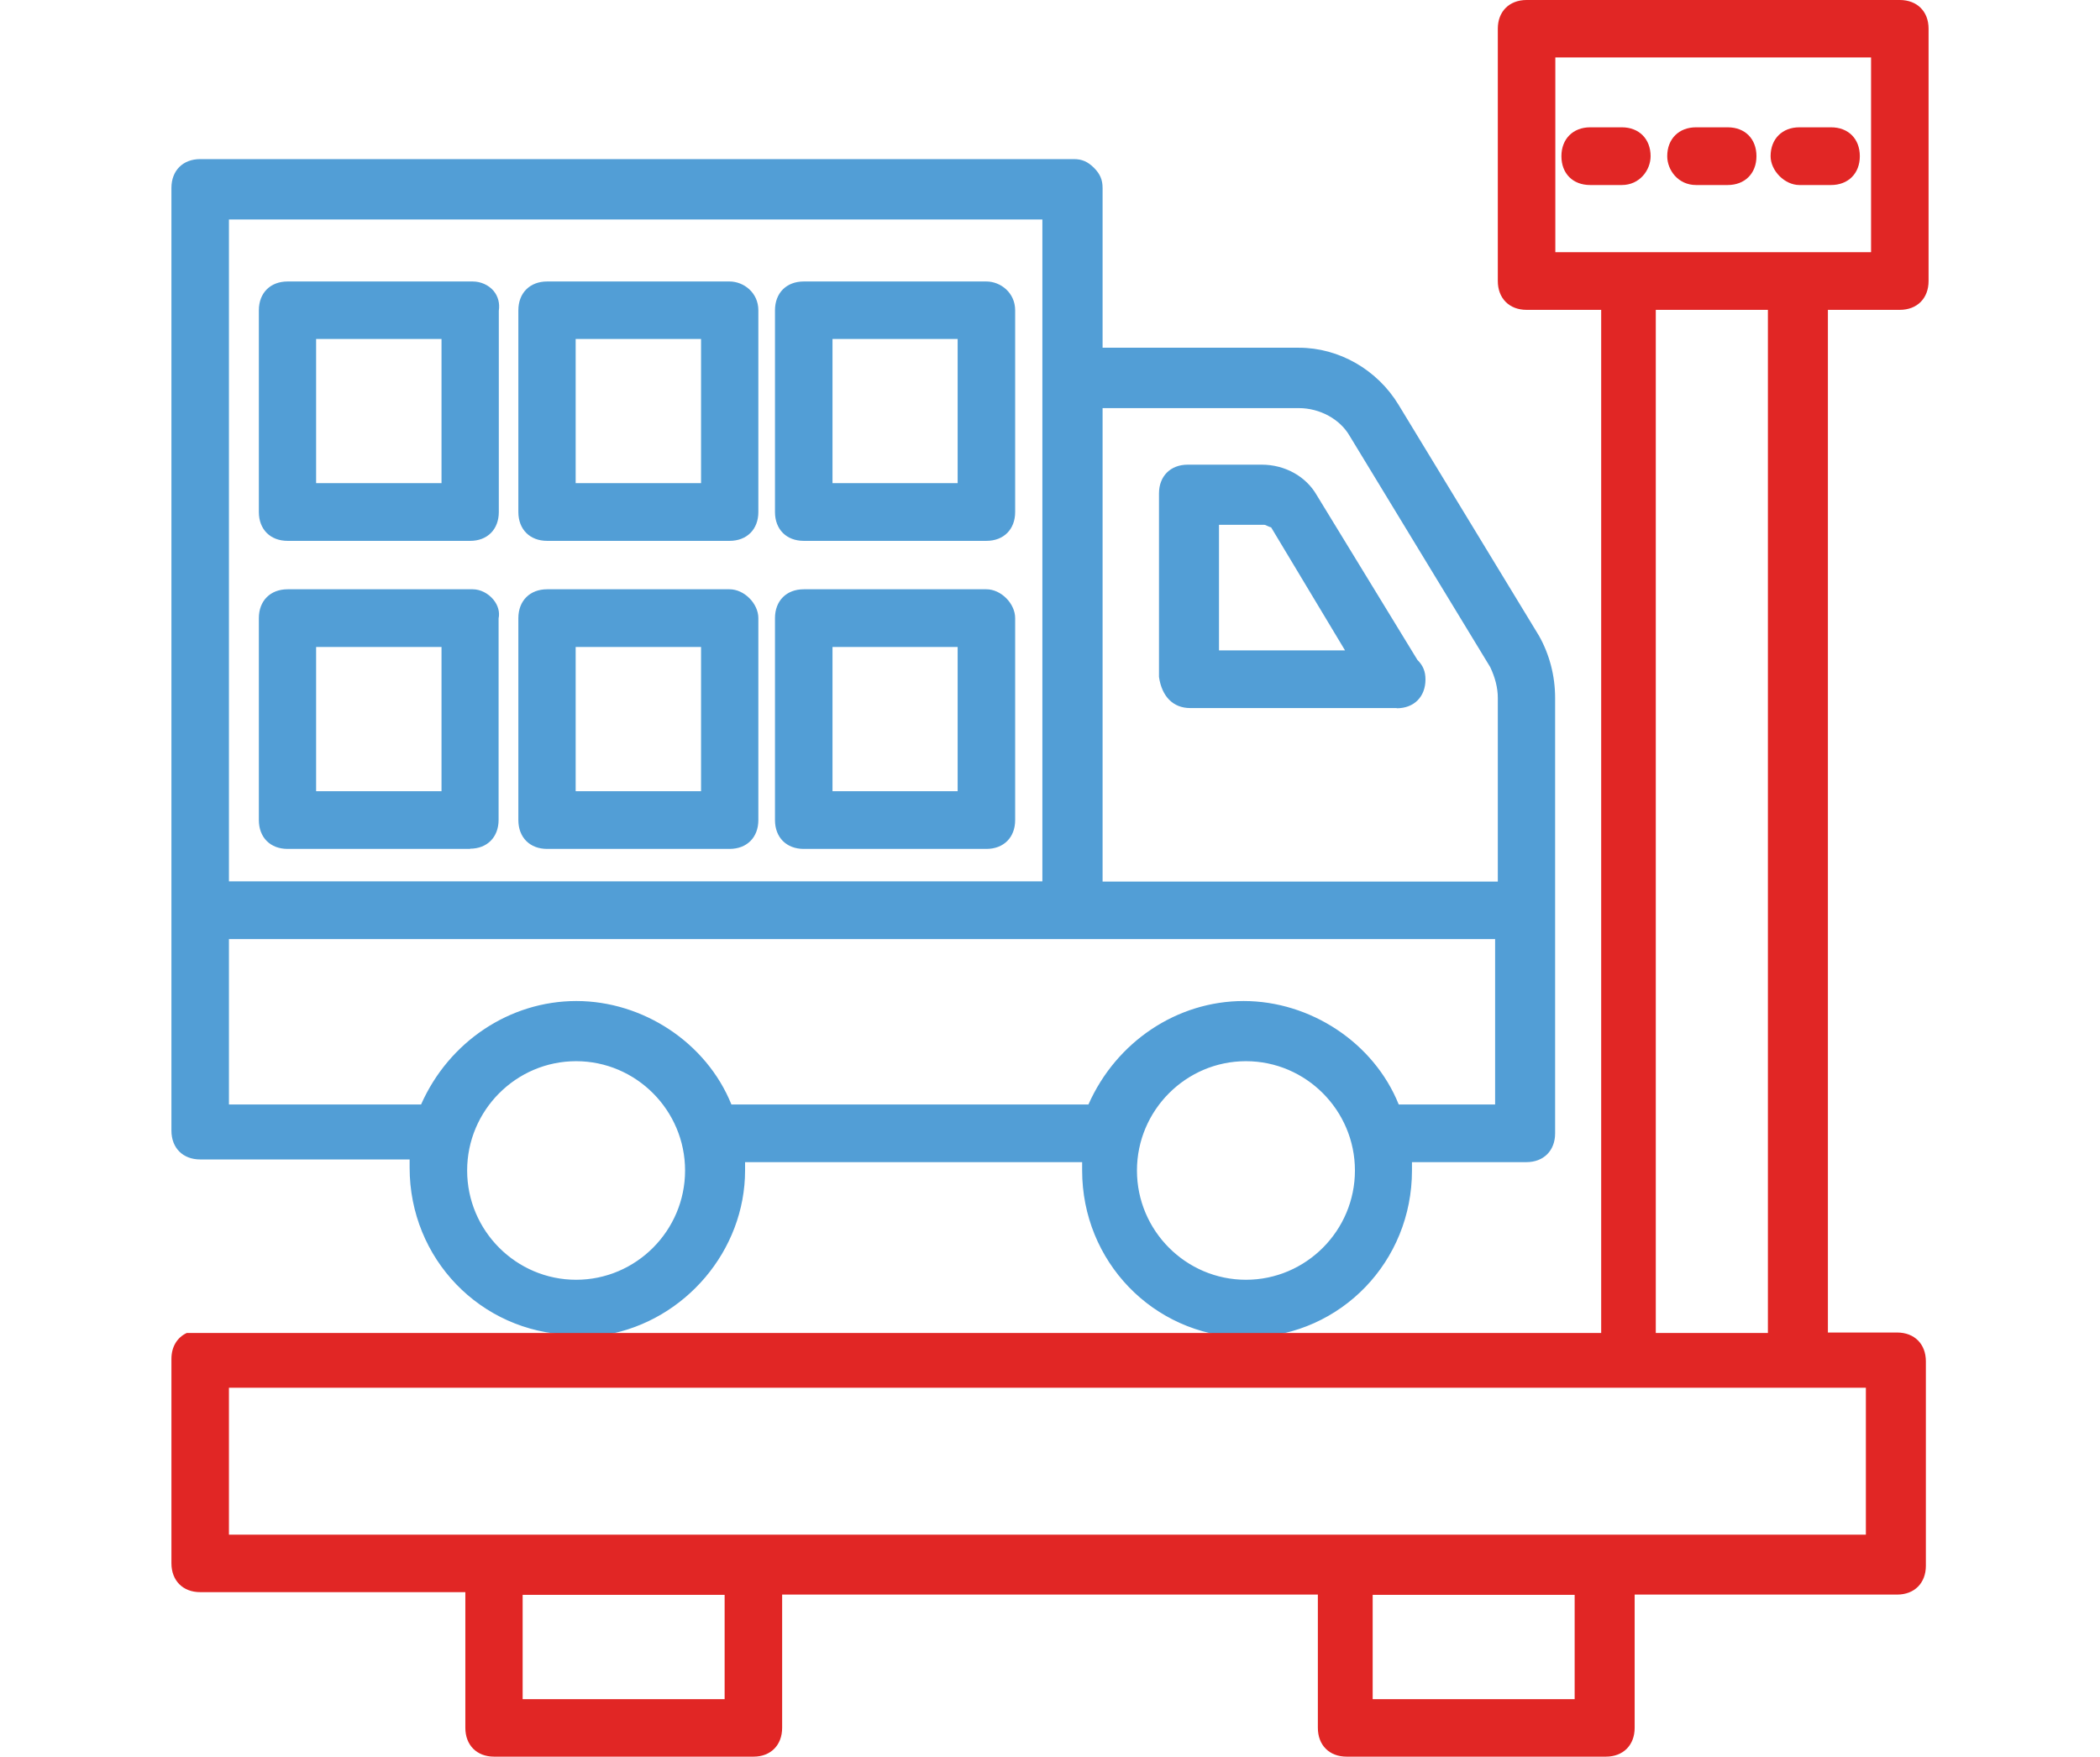
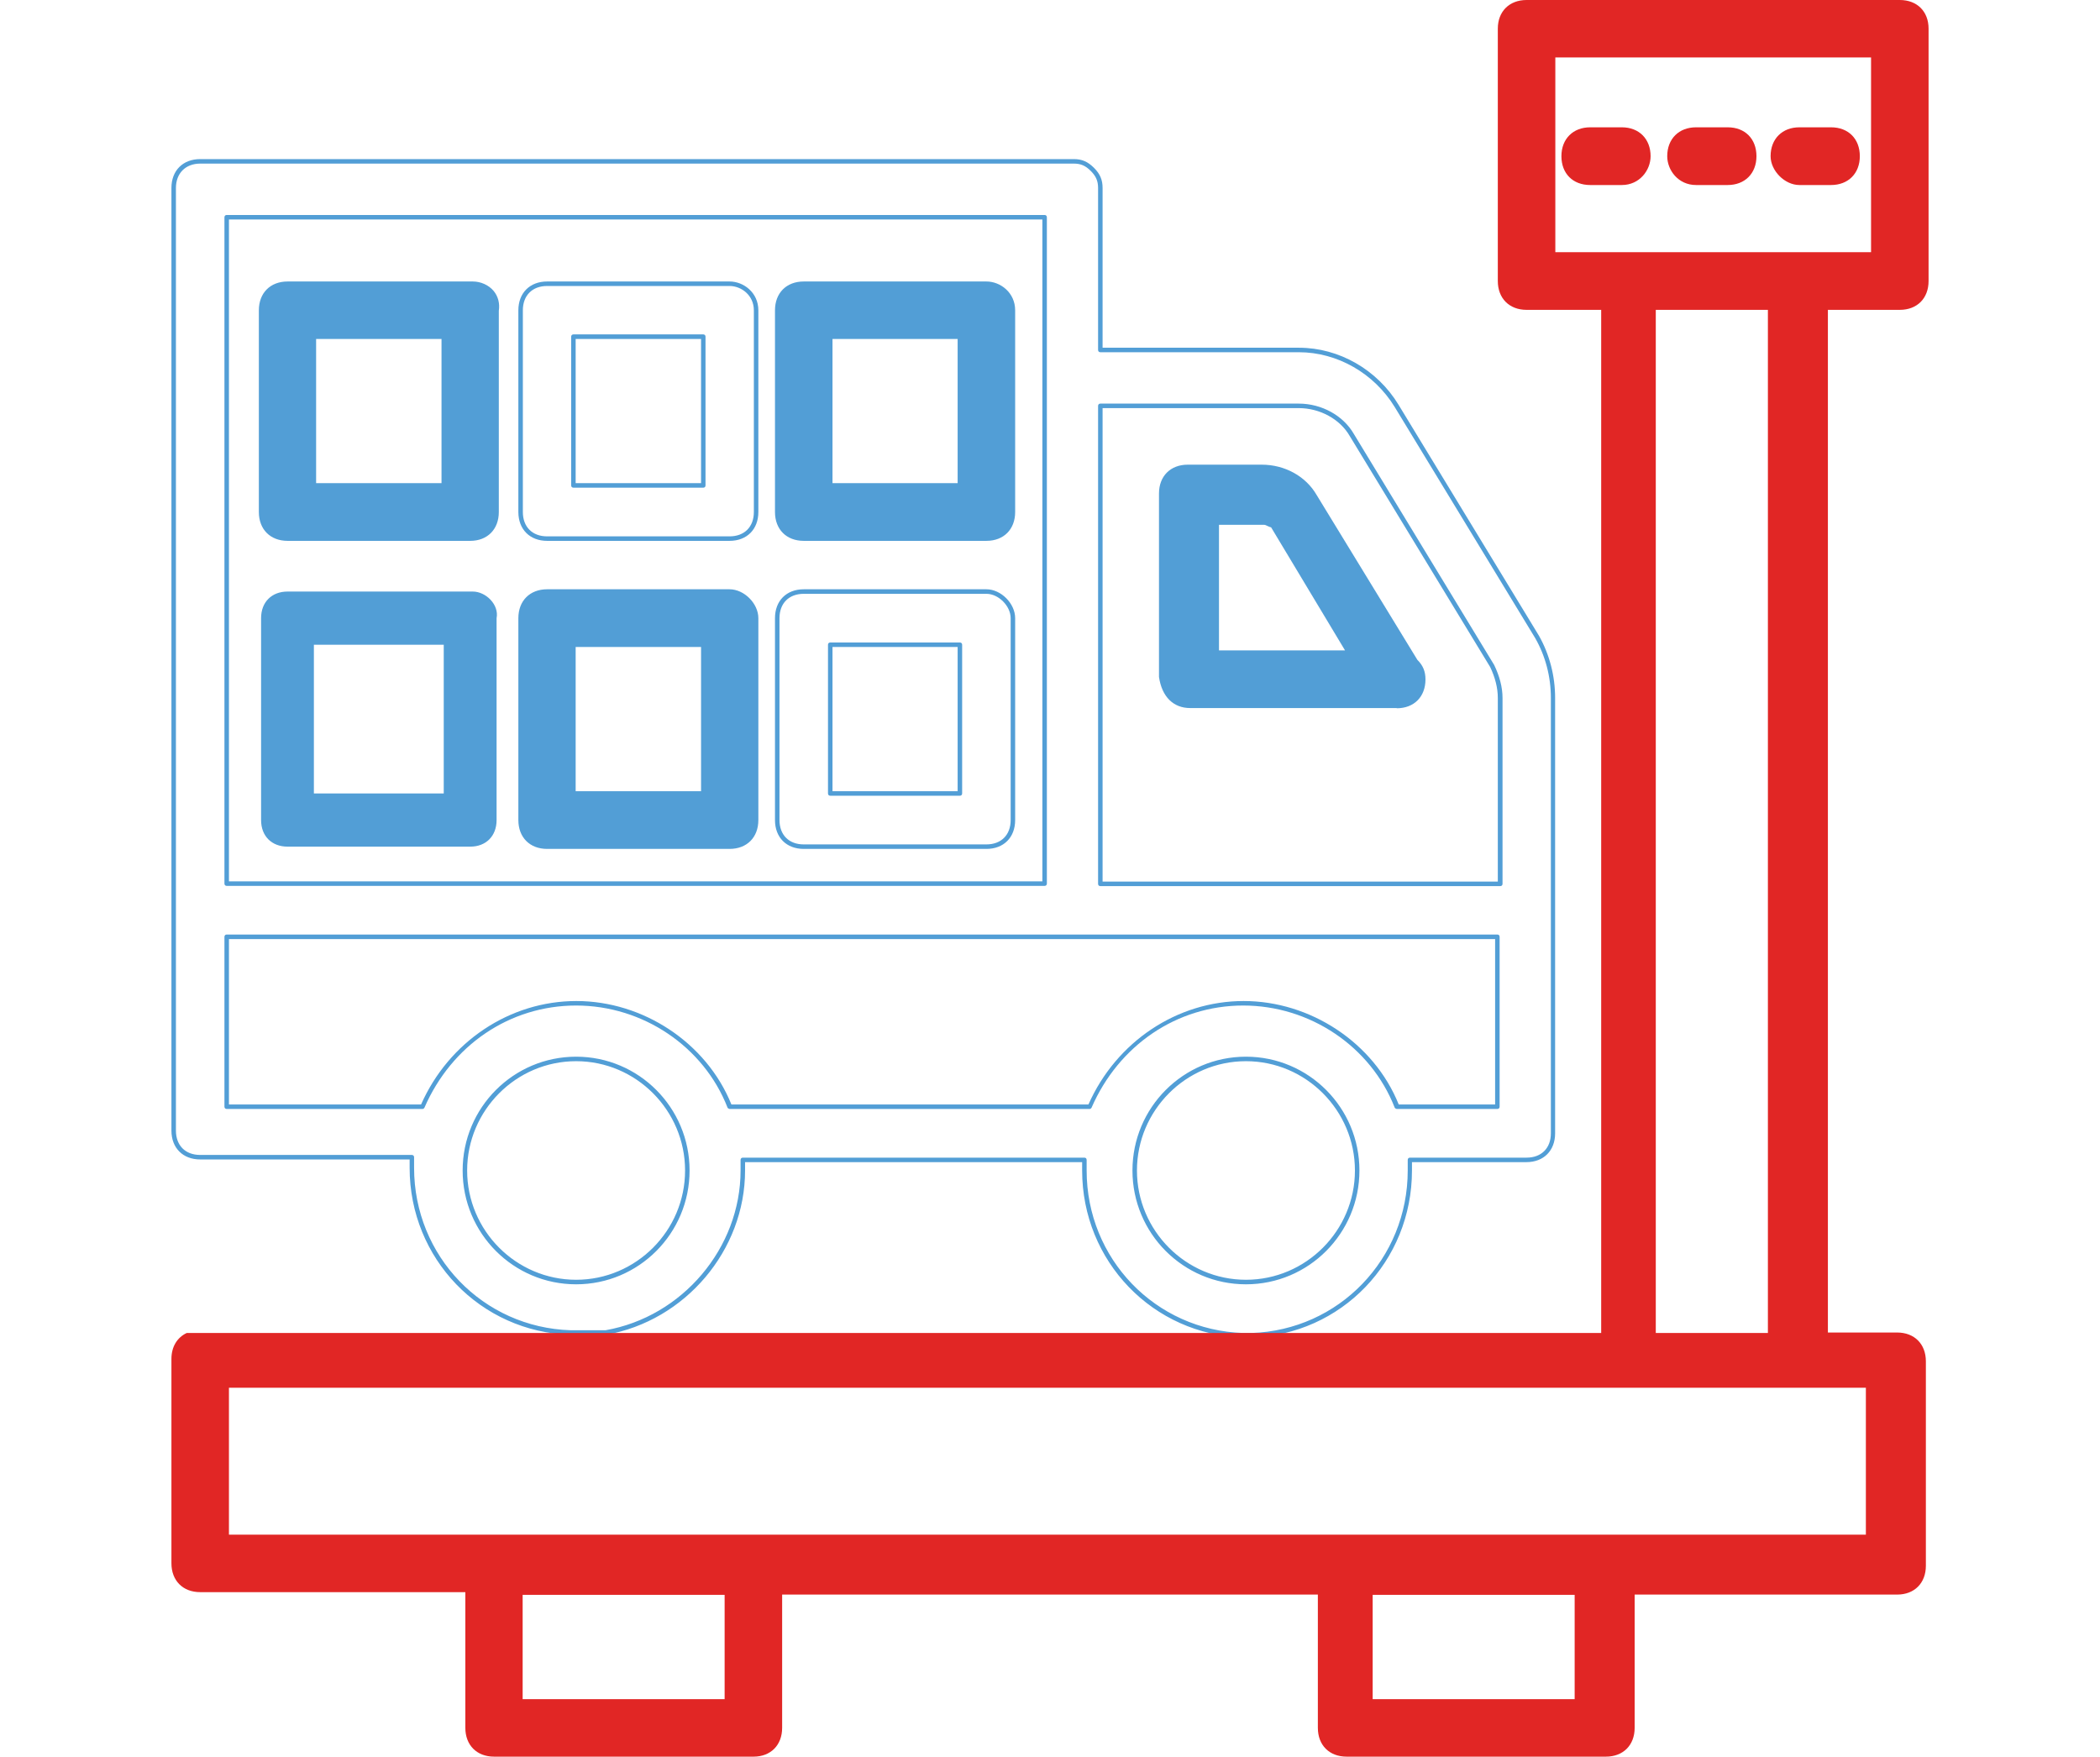
<svg xmlns="http://www.w3.org/2000/svg" width="49" height="41" viewBox="0 0 49 41" fill="none">
  <g clip-path="url(#clip0_14_532)">
    <path d="M30.676 11.575C30.43 11.139 29.937 10.892 29.439 10.892H27.714C27.342 10.892 27.095 11.139 27.095 11.512V15.788C27.158 16.224 27.405 16.471 27.772 16.471H32.59C32.962 16.471 33.209 16.224 33.209 15.851C33.209 15.667 33.146 15.541 33.025 15.42L30.676 11.575ZM28.39 15.23V12.196H29.502C29.565 12.196 29.628 12.259 29.691 12.259L31.478 15.23H28.39Z" fill="#529ED6" />
    <path d="M32.59 16.524H27.772C27.378 16.524 27.111 16.261 27.043 15.798V11.517C27.043 11.113 27.31 10.844 27.714 10.844H29.439C29.984 10.844 30.472 11.118 30.723 11.554L33.072 15.399C33.203 15.53 33.261 15.667 33.261 15.856C33.261 16.261 32.994 16.529 32.59 16.529V16.524ZM27.714 10.944C27.368 10.944 27.148 11.165 27.148 11.512V15.788C27.205 16.193 27.431 16.419 27.772 16.419H32.59C32.936 16.419 33.156 16.198 33.156 15.851C33.156 15.693 33.109 15.577 32.988 15.457L30.634 11.602C30.409 11.202 29.942 10.944 29.444 10.944H27.714ZM31.478 15.283H28.39C28.359 15.283 28.338 15.262 28.338 15.23V12.196C28.338 12.164 28.359 12.143 28.39 12.143H29.502C29.544 12.143 29.586 12.164 29.622 12.18C29.649 12.191 29.675 12.206 29.691 12.206C29.706 12.206 29.727 12.217 29.738 12.233L31.526 15.204C31.526 15.204 31.536 15.241 31.526 15.257C31.515 15.272 31.499 15.283 31.478 15.283ZM28.443 15.178H31.384L29.659 12.306C29.628 12.301 29.601 12.285 29.575 12.275C29.549 12.264 29.523 12.248 29.502 12.248H28.443V15.178Z" fill="#529ED6" />
    <path d="M11.031 13.805H6.711C6.338 13.805 6.092 14.052 6.092 14.426V19.138C6.092 19.511 6.338 19.758 6.711 19.758H10.973C11.34 19.758 11.587 19.511 11.587 19.138V14.426C11.649 14.115 11.34 13.805 11.031 13.805ZM10.354 18.517H7.324V15.046H10.354V18.517Z" fill="#529ED6" />
-     <path d="M10.973 19.811H6.711C6.307 19.811 6.04 19.543 6.04 19.138V14.426C6.04 14.021 6.307 13.752 6.711 13.752H11.031C11.209 13.752 11.393 13.847 11.513 13.994C11.623 14.126 11.665 14.289 11.634 14.431V19.133C11.634 19.538 11.366 19.806 10.968 19.806L10.973 19.811ZM6.711 13.858C6.365 13.858 6.144 14.079 6.144 14.426V19.138C6.144 19.485 6.365 19.706 6.711 19.706H10.973C11.314 19.706 11.534 19.485 11.534 19.138V14.426C11.56 14.3 11.524 14.173 11.434 14.063C11.33 13.937 11.178 13.858 11.031 13.858H6.711ZM10.354 18.57H7.324C7.293 18.57 7.272 18.549 7.272 18.517V15.046C7.272 15.015 7.293 14.994 7.324 14.994H10.354C10.386 14.994 10.407 15.015 10.407 15.046V18.517C10.407 18.549 10.386 18.57 10.354 18.57ZM7.376 18.465H10.302V15.099H7.376V18.465Z" fill="#529ED6" />
    <path d="M17.023 13.805H12.766C12.394 13.805 12.148 14.052 12.148 14.426V19.138C12.148 19.511 12.394 19.758 12.766 19.758H17.023C17.396 19.758 17.642 19.511 17.642 19.138V14.426C17.642 14.115 17.333 13.805 17.023 13.805ZM16.41 18.517H13.38V15.046H16.41V18.517Z" fill="#529ED6" />
    <path d="M17.023 19.811H12.766C12.363 19.811 12.095 19.543 12.095 19.138V14.426C12.095 14.021 12.363 13.752 12.766 13.752H17.023C17.364 13.752 17.695 14.084 17.695 14.426V19.138C17.695 19.543 17.427 19.811 17.023 19.811ZM12.766 13.858C12.42 13.858 12.2 14.079 12.2 14.426V19.138C12.2 19.485 12.42 19.706 12.766 19.706H17.023C17.37 19.706 17.59 19.485 17.59 19.138V14.426C17.59 14.142 17.307 13.858 17.023 13.858H12.766ZM16.41 18.57H13.38C13.348 18.57 13.327 18.549 13.327 18.517V15.046C13.327 15.015 13.348 14.994 13.38 14.994H16.41C16.442 14.994 16.462 15.015 16.462 15.046V18.517C16.462 18.549 16.442 18.57 16.41 18.57ZM13.432 18.465H16.358V15.099H13.432V18.465Z" fill="#529ED6" />
-     <path d="M23.016 13.805H18.754C18.381 13.805 18.135 14.052 18.135 14.426V19.138C18.135 19.511 18.381 19.758 18.754 19.758H23.016C23.389 19.758 23.635 19.511 23.635 19.138V14.426C23.635 14.115 23.326 13.805 23.016 13.805ZM22.398 18.517H19.372V15.046H22.398V18.517Z" fill="#529ED6" />
    <path d="M23.016 19.811H18.754C18.35 19.811 18.083 19.543 18.083 19.138V14.426C18.083 14.021 18.35 13.752 18.754 13.752H23.016C23.357 13.752 23.687 14.084 23.687 14.426V19.138C23.687 19.543 23.42 19.811 23.016 19.811ZM18.754 13.858C18.408 13.858 18.188 14.079 18.188 14.426V19.138C18.188 19.485 18.408 19.706 18.754 19.706H23.016C23.362 19.706 23.582 19.485 23.582 19.138V14.426C23.582 14.142 23.299 13.858 23.016 13.858H18.754ZM22.398 18.57H19.372C19.341 18.57 19.32 18.549 19.32 18.517V15.046C19.32 15.015 19.341 14.994 19.372 14.994H22.398C22.429 14.994 22.45 15.015 22.45 15.046V18.517C22.45 18.549 22.429 18.57 22.398 18.57ZM19.425 18.465H22.345V15.099H19.425V18.465Z" fill="#529ED6" />
    <path d="M11.031 6.621H6.711C6.338 6.621 6.092 6.868 6.092 7.242V11.949C6.092 12.322 6.338 12.569 6.711 12.569H10.973C11.34 12.569 11.587 12.322 11.587 11.949V7.242C11.649 6.868 11.34 6.621 11.031 6.621ZM10.354 11.328H7.324V7.857H10.354V11.328Z" fill="#529ED6" />
    <path d="M10.973 12.622H6.711C6.307 12.622 6.04 12.354 6.04 11.949V7.242C6.04 6.837 6.307 6.569 6.711 6.569H11.031C11.22 6.569 11.403 6.653 11.518 6.789C11.623 6.916 11.665 7.079 11.639 7.252V11.949C11.639 12.354 11.372 12.622 10.973 12.622ZM6.711 6.674C6.365 6.674 6.144 6.895 6.144 7.242V11.949C6.144 12.296 6.365 12.517 6.711 12.517H10.973C11.314 12.517 11.534 12.296 11.534 11.949V7.242C11.566 7.052 11.497 6.931 11.44 6.858C11.34 6.742 11.188 6.674 11.031 6.674H6.711ZM10.354 11.381H7.324C7.293 11.381 7.272 11.36 7.272 11.328V7.857C7.272 7.826 7.293 7.804 7.324 7.804H10.354C10.386 7.804 10.407 7.826 10.407 7.857V11.328C10.407 11.36 10.386 11.381 10.354 11.381ZM7.376 11.275H10.302V7.91H7.376V11.275Z" fill="#529ED6" />
-     <path d="M17.023 6.621H12.766C12.394 6.621 12.148 6.868 12.148 7.242V11.949C12.148 12.322 12.394 12.569 12.766 12.569H17.023C17.396 12.569 17.642 12.322 17.642 11.949V7.242C17.642 6.868 17.333 6.621 17.023 6.621ZM16.41 11.328H13.38V7.857H16.41V11.328Z" fill="#529ED6" />
    <path d="M17.023 12.622H12.766C12.363 12.622 12.095 12.354 12.095 11.949V7.242C12.095 6.837 12.363 6.569 12.766 6.569H17.023C17.349 6.569 17.695 6.826 17.695 7.242V11.949C17.695 12.354 17.427 12.622 17.023 12.622ZM12.766 6.674C12.42 6.674 12.2 6.895 12.2 7.242V11.949C12.2 12.296 12.42 12.517 12.766 12.517H17.023C17.37 12.517 17.59 12.296 17.59 11.949V7.242C17.59 6.889 17.296 6.674 17.023 6.674H12.766ZM16.41 11.381H13.38C13.348 11.381 13.327 11.36 13.327 11.328V7.857C13.327 7.826 13.348 7.804 13.38 7.804H16.41C16.442 7.804 16.462 7.826 16.462 7.857V11.328C16.462 11.36 16.442 11.381 16.41 11.381ZM13.432 11.275H16.358V7.91H13.432V11.275Z" fill="#529ED6" />
    <path d="M23.016 6.621H18.754C18.381 6.621 18.135 6.868 18.135 7.242V11.949C18.135 12.322 18.381 12.569 18.754 12.569H23.016C23.389 12.569 23.635 12.322 23.635 11.949V7.242C23.635 6.868 23.326 6.621 23.016 6.621ZM22.398 11.328H19.372V7.857H22.398V11.328Z" fill="#529ED6" />
    <path d="M23.016 12.622H18.754C18.35 12.622 18.083 12.354 18.083 11.949V7.242C18.083 6.837 18.35 6.569 18.754 6.569H23.016C23.341 6.569 23.687 6.826 23.687 7.242V11.949C23.687 12.354 23.42 12.622 23.016 12.622ZM18.754 6.674C18.408 6.674 18.188 6.895 18.188 7.242V11.949C18.188 12.296 18.408 12.517 18.754 12.517H23.016C23.362 12.517 23.582 12.296 23.582 11.949V7.242C23.582 6.889 23.289 6.674 23.016 6.674H18.754ZM22.398 11.381H19.372C19.341 11.381 19.32 11.36 19.32 11.328V7.857C19.32 7.826 19.341 7.804 19.372 7.804H22.398C22.429 7.804 22.45 7.826 22.45 7.857V11.328C22.45 11.36 22.429 11.381 22.398 11.381ZM19.425 11.275H22.345V7.91H19.425V11.275Z" fill="#529ED6" />
-     <path d="M35.867 14.862L32.59 9.472C32.097 8.667 31.232 8.167 30.309 8.167H25.674V4.386C25.674 4.202 25.611 4.076 25.491 3.955C25.365 3.829 25.244 3.765 25.056 3.765H4.671C4.299 3.765 4.052 4.018 4.052 4.386V26.385C4.052 26.758 4.299 27.006 4.671 27.006H9.61V27.253C9.61 29.362 11.277 31.034 13.317 31.097H14.129C15.954 30.776 17.333 29.177 17.333 27.316V27.069H25.302V27.316C25.302 29.425 26.969 31.097 29.009 31.16H29.198C31.232 31.097 32.899 29.425 32.899 27.316V27.069H35.62C35.993 27.069 36.239 26.821 36.239 26.448V16.287C36.239 15.793 36.113 15.293 35.867 14.862ZM5.29 5.07H24.374V20.621H5.29V5.07ZM13.443 29.919C12.022 29.919 10.847 28.741 10.847 27.316C10.847 25.89 12.022 24.712 13.443 24.712C14.863 24.712 16.038 25.89 16.038 27.316C16.038 28.741 14.863 29.919 13.443 29.919ZM29.072 29.919C27.651 29.919 26.477 28.741 26.477 27.316C26.477 25.89 27.651 24.712 29.072 24.712C30.493 24.712 31.667 25.89 31.667 27.316C31.667 28.741 30.493 29.919 29.072 29.919ZM34.939 25.827H32.59C32.034 24.402 30.613 23.413 29.009 23.413C27.405 23.413 26.041 24.402 25.423 25.827H17.023C16.468 24.402 15.047 23.413 13.443 23.413C11.838 23.413 10.475 24.402 9.856 25.827H5.29V21.862H34.939V25.827ZM35.002 20.626H25.674V9.472H30.304C30.802 9.472 31.295 9.719 31.541 10.15L34.818 15.546C34.939 15.793 35.002 16.04 35.002 16.287V20.626Z" fill="#529ED6" />
    <path d="M29.009 31.213C26.901 31.15 25.25 29.435 25.25 27.316V27.121H17.385V27.316C17.385 29.177 15.991 30.824 14.14 31.15H13.317C11.209 31.087 9.558 29.372 9.558 27.253V27.058H4.671C4.267 27.058 4 26.79 4 26.385V4.386C4 3.981 4.267 3.713 4.671 3.713H25.056C25.244 3.713 25.381 3.771 25.528 3.918C25.669 4.06 25.727 4.197 25.727 4.386V8.115H30.309C31.242 8.115 32.134 8.625 32.632 9.445L35.909 14.836C36.155 15.272 36.286 15.772 36.286 16.287V26.448C36.286 26.853 36.019 27.121 35.615 27.121H32.946V27.316C32.946 29.435 31.3 31.15 29.192 31.213H29.004H29.009ZM17.333 27.016H25.302C25.334 27.016 25.355 27.037 25.355 27.069V27.316C25.355 29.377 26.959 31.044 29.009 31.108H29.198C31.242 31.044 32.847 29.377 32.847 27.316V27.069C32.847 27.037 32.868 27.016 32.899 27.016H35.62C35.966 27.016 36.187 26.795 36.187 26.448V16.287C36.187 15.793 36.061 15.309 35.82 14.889L32.543 9.498C32.06 8.709 31.201 8.22 30.309 8.22H25.674C25.643 8.22 25.622 8.199 25.622 8.167V4.386C25.622 4.228 25.575 4.113 25.454 3.992C25.328 3.865 25.218 3.818 25.056 3.818H4.671C4.33 3.818 4.105 4.044 4.105 4.386V26.385C4.105 26.732 4.325 26.953 4.671 26.953H9.61C9.641 26.953 9.662 26.974 9.662 27.006V27.253C9.662 29.314 11.267 30.981 13.317 31.044H14.129C15.922 30.729 17.28 29.125 17.28 27.316V27.069C17.28 27.037 17.301 27.016 17.333 27.016ZM29.072 29.972C27.609 29.972 26.424 28.783 26.424 27.316C26.424 25.849 27.609 24.66 29.072 24.66C30.535 24.66 31.72 25.849 31.72 27.316C31.72 28.783 30.535 29.972 29.072 29.972ZM29.072 24.765C27.672 24.765 26.529 25.912 26.529 27.316C26.529 28.72 27.672 29.866 29.072 29.866C30.472 29.866 31.615 28.72 31.615 27.316C31.615 25.912 30.472 24.765 29.072 24.765ZM13.443 29.972C11.98 29.972 10.795 28.783 10.795 27.316C10.795 25.849 11.98 24.66 13.443 24.66C14.905 24.66 16.09 25.849 16.09 27.316C16.09 28.783 14.905 29.972 13.443 29.972ZM13.443 24.765C12.043 24.765 10.9 25.912 10.9 27.316C10.9 28.72 12.043 29.866 13.443 29.866C14.842 29.866 15.985 28.72 15.985 27.316C15.985 25.912 14.842 24.765 13.443 24.765ZM34.939 25.88H32.59C32.59 25.88 32.548 25.869 32.543 25.849C31.987 24.423 30.566 23.466 29.009 23.466C27.452 23.466 26.099 24.402 25.47 25.849C25.459 25.869 25.444 25.88 25.423 25.88H17.023C17.023 25.88 16.982 25.869 16.976 25.849C16.421 24.423 15 23.466 13.443 23.466C11.885 23.466 10.533 24.402 9.904 25.849C9.893 25.869 9.877 25.88 9.856 25.88H5.29C5.258 25.88 5.237 25.859 5.237 25.827V21.862C5.237 21.831 5.258 21.809 5.29 21.809H34.939C34.97 21.809 34.991 21.831 34.991 21.862V25.827C34.991 25.859 34.97 25.88 34.939 25.88ZM32.627 25.775H34.886V21.915H5.342V25.775H9.825C10.475 24.308 11.896 23.361 13.448 23.361C15 23.361 16.483 24.329 17.066 25.775H25.397C26.047 24.308 27.468 23.361 29.019 23.361C30.571 23.361 32.055 24.329 32.637 25.775H32.627ZM25.674 20.679C25.643 20.679 25.622 20.658 25.622 20.626V9.472C25.622 9.44 25.643 9.419 25.674 9.419H30.304C30.839 9.419 31.342 9.698 31.588 10.124L34.865 15.52C34.991 15.783 35.059 16.04 35.059 16.287V20.626C35.059 20.658 35.038 20.679 35.007 20.679H25.674ZM25.727 20.574H34.949V16.287C34.949 16.051 34.886 15.809 34.771 15.567L31.494 10.176C31.269 9.782 30.797 9.524 30.304 9.524H25.727V20.574ZM24.374 20.674H5.29C5.258 20.674 5.237 20.652 5.237 20.621V5.07C5.237 5.038 5.258 5.017 5.29 5.017H24.374C24.406 5.017 24.427 5.038 24.427 5.07V20.621C24.427 20.652 24.406 20.674 24.374 20.674ZM5.342 20.568H24.322V5.122H5.342V20.568Z" fill="#529ED6" />
    <path d="M44.329 7.231C44.733 7.231 45 6.963 45 6.558V0.668C45 0.268 44.733 0 44.329 0H35.62C35.217 0 34.949 0.268 34.949 0.668V6.558C34.949 6.963 35.217 7.231 35.62 7.231H37.361V31.108H4.377C4.377 31.108 4.362 31.108 4.357 31.108C4.131 31.213 4 31.434 4 31.712V36.482C4 36.887 4.267 37.156 4.671 37.156H10.858V40.322C10.858 40.727 11.125 40.995 11.529 40.995H17.584C17.983 40.995 18.25 40.727 18.25 40.322V37.213H30.75V40.322C30.75 40.727 31.017 40.995 31.421 40.995H37.471C37.875 40.995 38.142 40.727 38.142 40.322V37.213H44.266C44.67 37.213 44.937 36.945 44.937 36.54V31.77C44.937 31.365 44.67 31.097 44.266 31.097H42.651V7.231H44.329ZM12.195 39.654V37.219H16.908V39.654H12.195ZM36.742 39.654H32.029V37.219H36.742V39.654ZM43.537 32.386V35.815H5.342V32.386H43.537ZM38.635 31.108V7.231H41.251V31.108H38.635ZM36.291 5.885V1.341H43.658V5.885H36.291Z" fill="#E12625" />
    <path d="M37.843 2.971H37.104C36.706 2.971 36.433 3.24 36.433 3.645C36.433 4.05 36.7 4.318 37.104 4.318H37.843C38.258 4.318 38.514 3.971 38.514 3.645C38.514 3.245 38.247 2.971 37.843 2.971Z" fill="#E12625" />
    <path d="M40.313 2.971H39.574C39.175 2.971 38.902 3.24 38.902 3.645C38.902 3.971 39.159 4.318 39.574 4.318H40.313C40.711 4.318 40.984 4.05 40.984 3.645C40.984 3.24 40.717 2.971 40.313 2.971Z" fill="#E12625" />
    <path d="M42.725 2.971H41.985C41.587 2.971 41.314 3.24 41.314 3.645C41.314 3.986 41.645 4.318 41.985 4.318H42.725C43.123 4.318 43.396 4.05 43.396 3.645C43.396 3.24 43.128 2.971 42.725 2.971Z" fill="#E12625" />
  </g>
  <defs>
    <clipPath id="clip0_14_532">
      <rect width="48.006" height="40.995" fill="white" />
    </clipPath>
  </defs>
</svg>